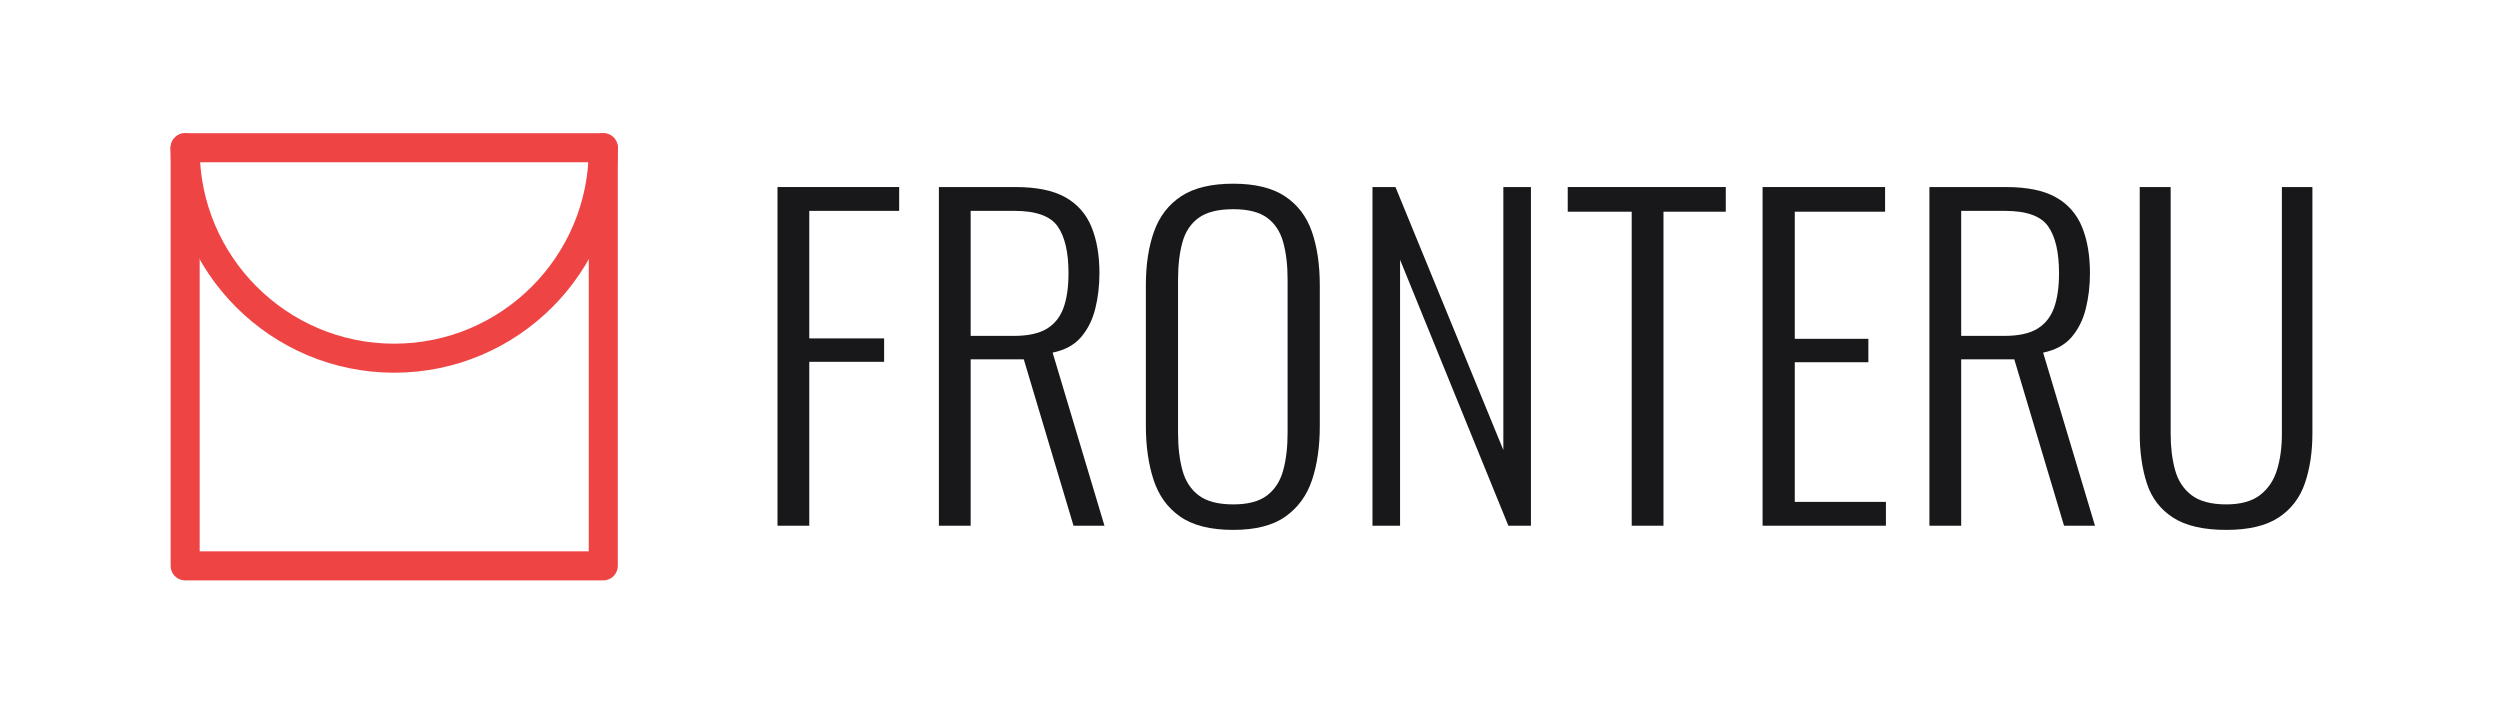
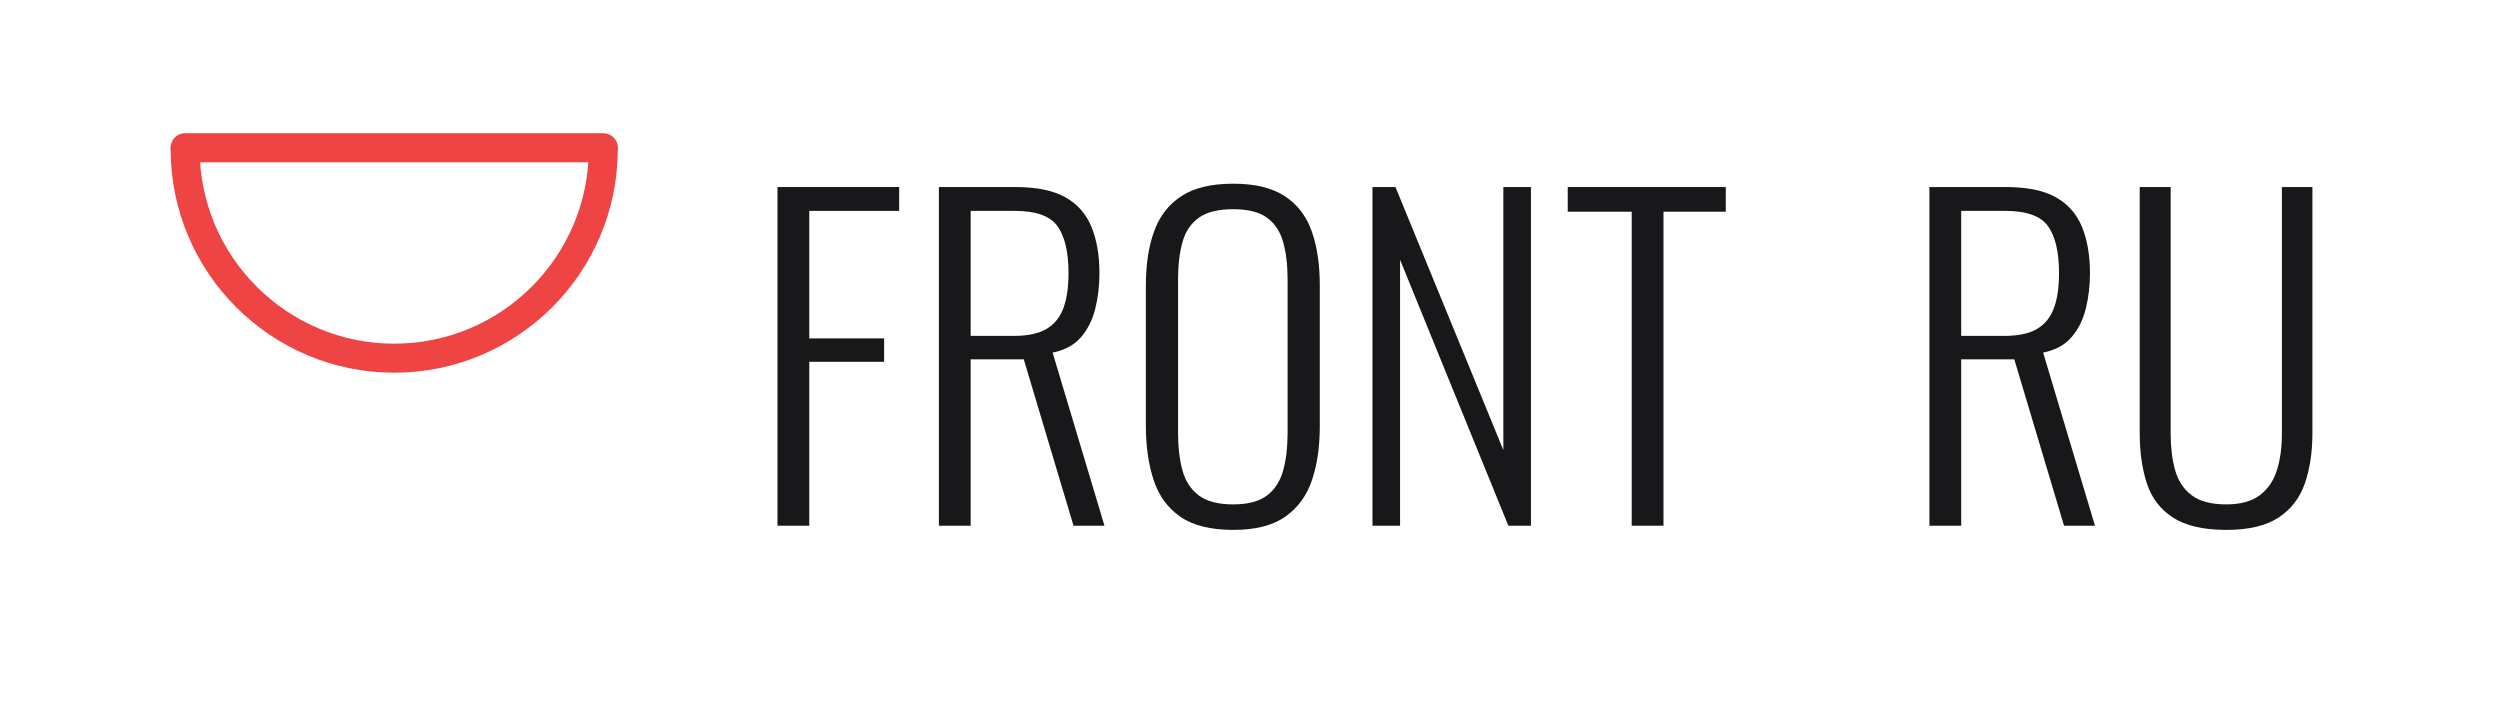
<svg xmlns="http://www.w3.org/2000/svg" width="100%" height="100%" viewBox="0 0 861 246" version="1.1" xml:space="preserve" style="fill-rule:evenodd;clip-rule:evenodd;stroke-linecap:round;stroke-linejoin:round;stroke-miterlimit:1.5;">
  <g>
    <g>
-       <path d="M63.768,50.88l0,144l144,0l0,-144" style="fill:none;stroke:#ef4444;stroke-width:10px;" />
      <path d="M207.768,50.88l-144,-0" style="fill:none;stroke:#ef4444;stroke-width:10px;" />
      <path d="M207.768,51.36c0,39.738 -32.262,72 -72,72c-39.738,0 -72,-32.262 -72,-72" style="fill:none;stroke:#ef4444;stroke-width:10px;" />
    </g>
    <path d="M267.768,181.056l0,-116.64l41.904,-0l0,8.208l-30.96,0l0,43.92l25.776,0l0,8.064l-25.776,0l0,56.448l-10.944,0Z" style="fill:#18181b;fill-rule:nonzero;" />
    <path d="M323.352,181.056l-0,-116.64l26.352,-0c7.296,-0 13.032,1.176 17.208,3.528c4.176,2.352 7.176,5.76 9,10.224c1.824,4.464 2.736,9.768 2.736,15.912c-0,4.32 -0.48,8.4 -1.44,12.24c-0.96,3.84 -2.592,7.104 -4.896,9.792c-2.304,2.688 -5.568,4.464 -9.792,5.328l17.856,59.616l-10.656,-0l-17.136,-57.312l-18.288,-0l0,57.312l-10.944,-0Zm10.944,-65.376l14.832,-0c4.896,-0 8.688,-0.816 11.376,-2.448c2.688,-1.632 4.608,-4.032 5.76,-7.2c1.152,-3.168 1.728,-7.152 1.728,-11.952c0,-7.2 -1.248,-12.576 -3.744,-16.128c-2.496,-3.552 -7.44,-5.328 -14.832,-5.328l-15.12,-0l0,43.056Z" style="fill:#18181b;fill-rule:nonzero;" />
    <path d="M424.728,182.496c-7.776,-0 -13.848,-1.512 -18.216,-4.536c-4.368,-3.024 -7.44,-7.248 -9.216,-12.672c-1.776,-5.424 -2.664,-11.64 -2.664,-18.648l0,-48.384c0,-7.104 0.936,-13.272 2.808,-18.504c1.872,-5.232 4.992,-9.288 9.36,-12.168c4.368,-2.88 10.344,-4.32 17.928,-4.32c7.488,0 13.416,1.44 17.784,4.32c4.368,2.88 7.464,6.936 9.288,12.168c1.824,5.232 2.736,11.4 2.736,18.504l0,48.528c0,7.008 -0.888,13.176 -2.664,18.504c-1.776,5.328 -4.824,9.528 -9.144,12.6c-4.32,3.072 -10.32,4.608 -18,4.608Zm0,-8.784c5.088,0 8.976,-1.032 11.664,-3.096c2.688,-2.064 4.536,-4.944 5.544,-8.64c1.008,-3.696 1.512,-7.992 1.512,-12.888l0,-52.848c0,-4.896 -0.504,-9.168 -1.512,-12.816c-1.008,-3.648 -2.856,-6.456 -5.544,-8.424c-2.688,-1.968 -6.576,-2.952 -11.664,-2.952c-5.184,0 -9.144,0.984 -11.88,2.952c-2.736,1.968 -4.608,4.776 -5.616,8.424c-1.008,3.648 -1.512,7.92 -1.512,12.816l-0,52.848c-0,4.896 0.504,9.192 1.512,12.888c1.008,3.696 2.88,6.576 5.616,8.64c2.736,2.064 6.696,3.096 11.88,3.096Z" style="fill:#18181b;fill-rule:nonzero;" />
    <path d="M472.68,181.056l0,-116.64l7.92,-0l37.152,90.576l0,-90.576l9.504,-0l-0,116.64l-7.776,0l-37.296,-91.584l-0,91.584l-9.504,0Z" style="fill:#18181b;fill-rule:nonzero;" />
    <path d="M561.96,181.056l-0,-108.144l-22.032,0l-0,-8.496l54.432,-0l-0,8.496l-21.456,0l-0,108.144l-10.944,0Z" style="fill:#18181b;fill-rule:nonzero;" />
-     <path d="M607.032,181.056l0,-116.64l42.192,-0l0,8.496l-31.104,0l0,43.776l25.344,0l-0,8.064l-25.344,0l0,48.096l31.392,0l-0,8.208l-42.48,0Z" style="fill:#18181b;fill-rule:nonzero;" />
    <path d="M664.488,181.056l0,-116.64l26.352,-0c7.296,-0 13.032,1.176 17.208,3.528c4.176,2.352 7.176,5.76 9,10.224c1.824,4.464 2.736,9.768 2.736,15.912c0,4.32 -0.48,8.4 -1.44,12.24c-0.96,3.84 -2.592,7.104 -4.896,9.792c-2.304,2.688 -5.568,4.464 -9.792,5.328l17.856,59.616l-10.656,-0l-17.136,-57.312l-18.288,-0l0,57.312l-10.944,-0Zm10.944,-65.376l14.832,-0c4.896,-0 8.688,-0.816 11.376,-2.448c2.688,-1.632 4.608,-4.032 5.76,-7.2c1.152,-3.168 1.728,-7.152 1.728,-11.952c0,-7.2 -1.248,-12.576 -3.744,-16.128c-2.496,-3.552 -7.44,-5.328 -14.832,-5.328l-15.12,-0l0,43.056Z" style="fill:#18181b;fill-rule:nonzero;" />
    <path d="M766.728,182.496c-7.872,-0 -13.992,-1.416 -18.36,-4.248c-4.368,-2.832 -7.368,-6.768 -9,-11.808c-1.632,-5.04 -2.448,-10.776 -2.448,-17.208l-0,-84.816l10.656,-0l0,85.104c0,4.512 0.504,8.616 1.512,12.312c1.008,3.696 2.904,6.6 5.688,8.712c2.784,2.112 6.768,3.168 11.952,3.168c4.992,-0 8.88,-1.08 11.664,-3.24c2.784,-2.16 4.728,-5.064 5.832,-8.712c1.104,-3.648 1.656,-7.728 1.656,-12.24l0,-85.104l10.512,-0l0,84.816c0,6.432 -0.864,12.168 -2.592,17.208c-1.728,5.04 -4.752,8.976 -9.072,11.808c-4.32,2.832 -10.32,4.248 -18,4.248Z" style="fill:#18181b;fill-rule:nonzero;" />
  </g>
</svg>